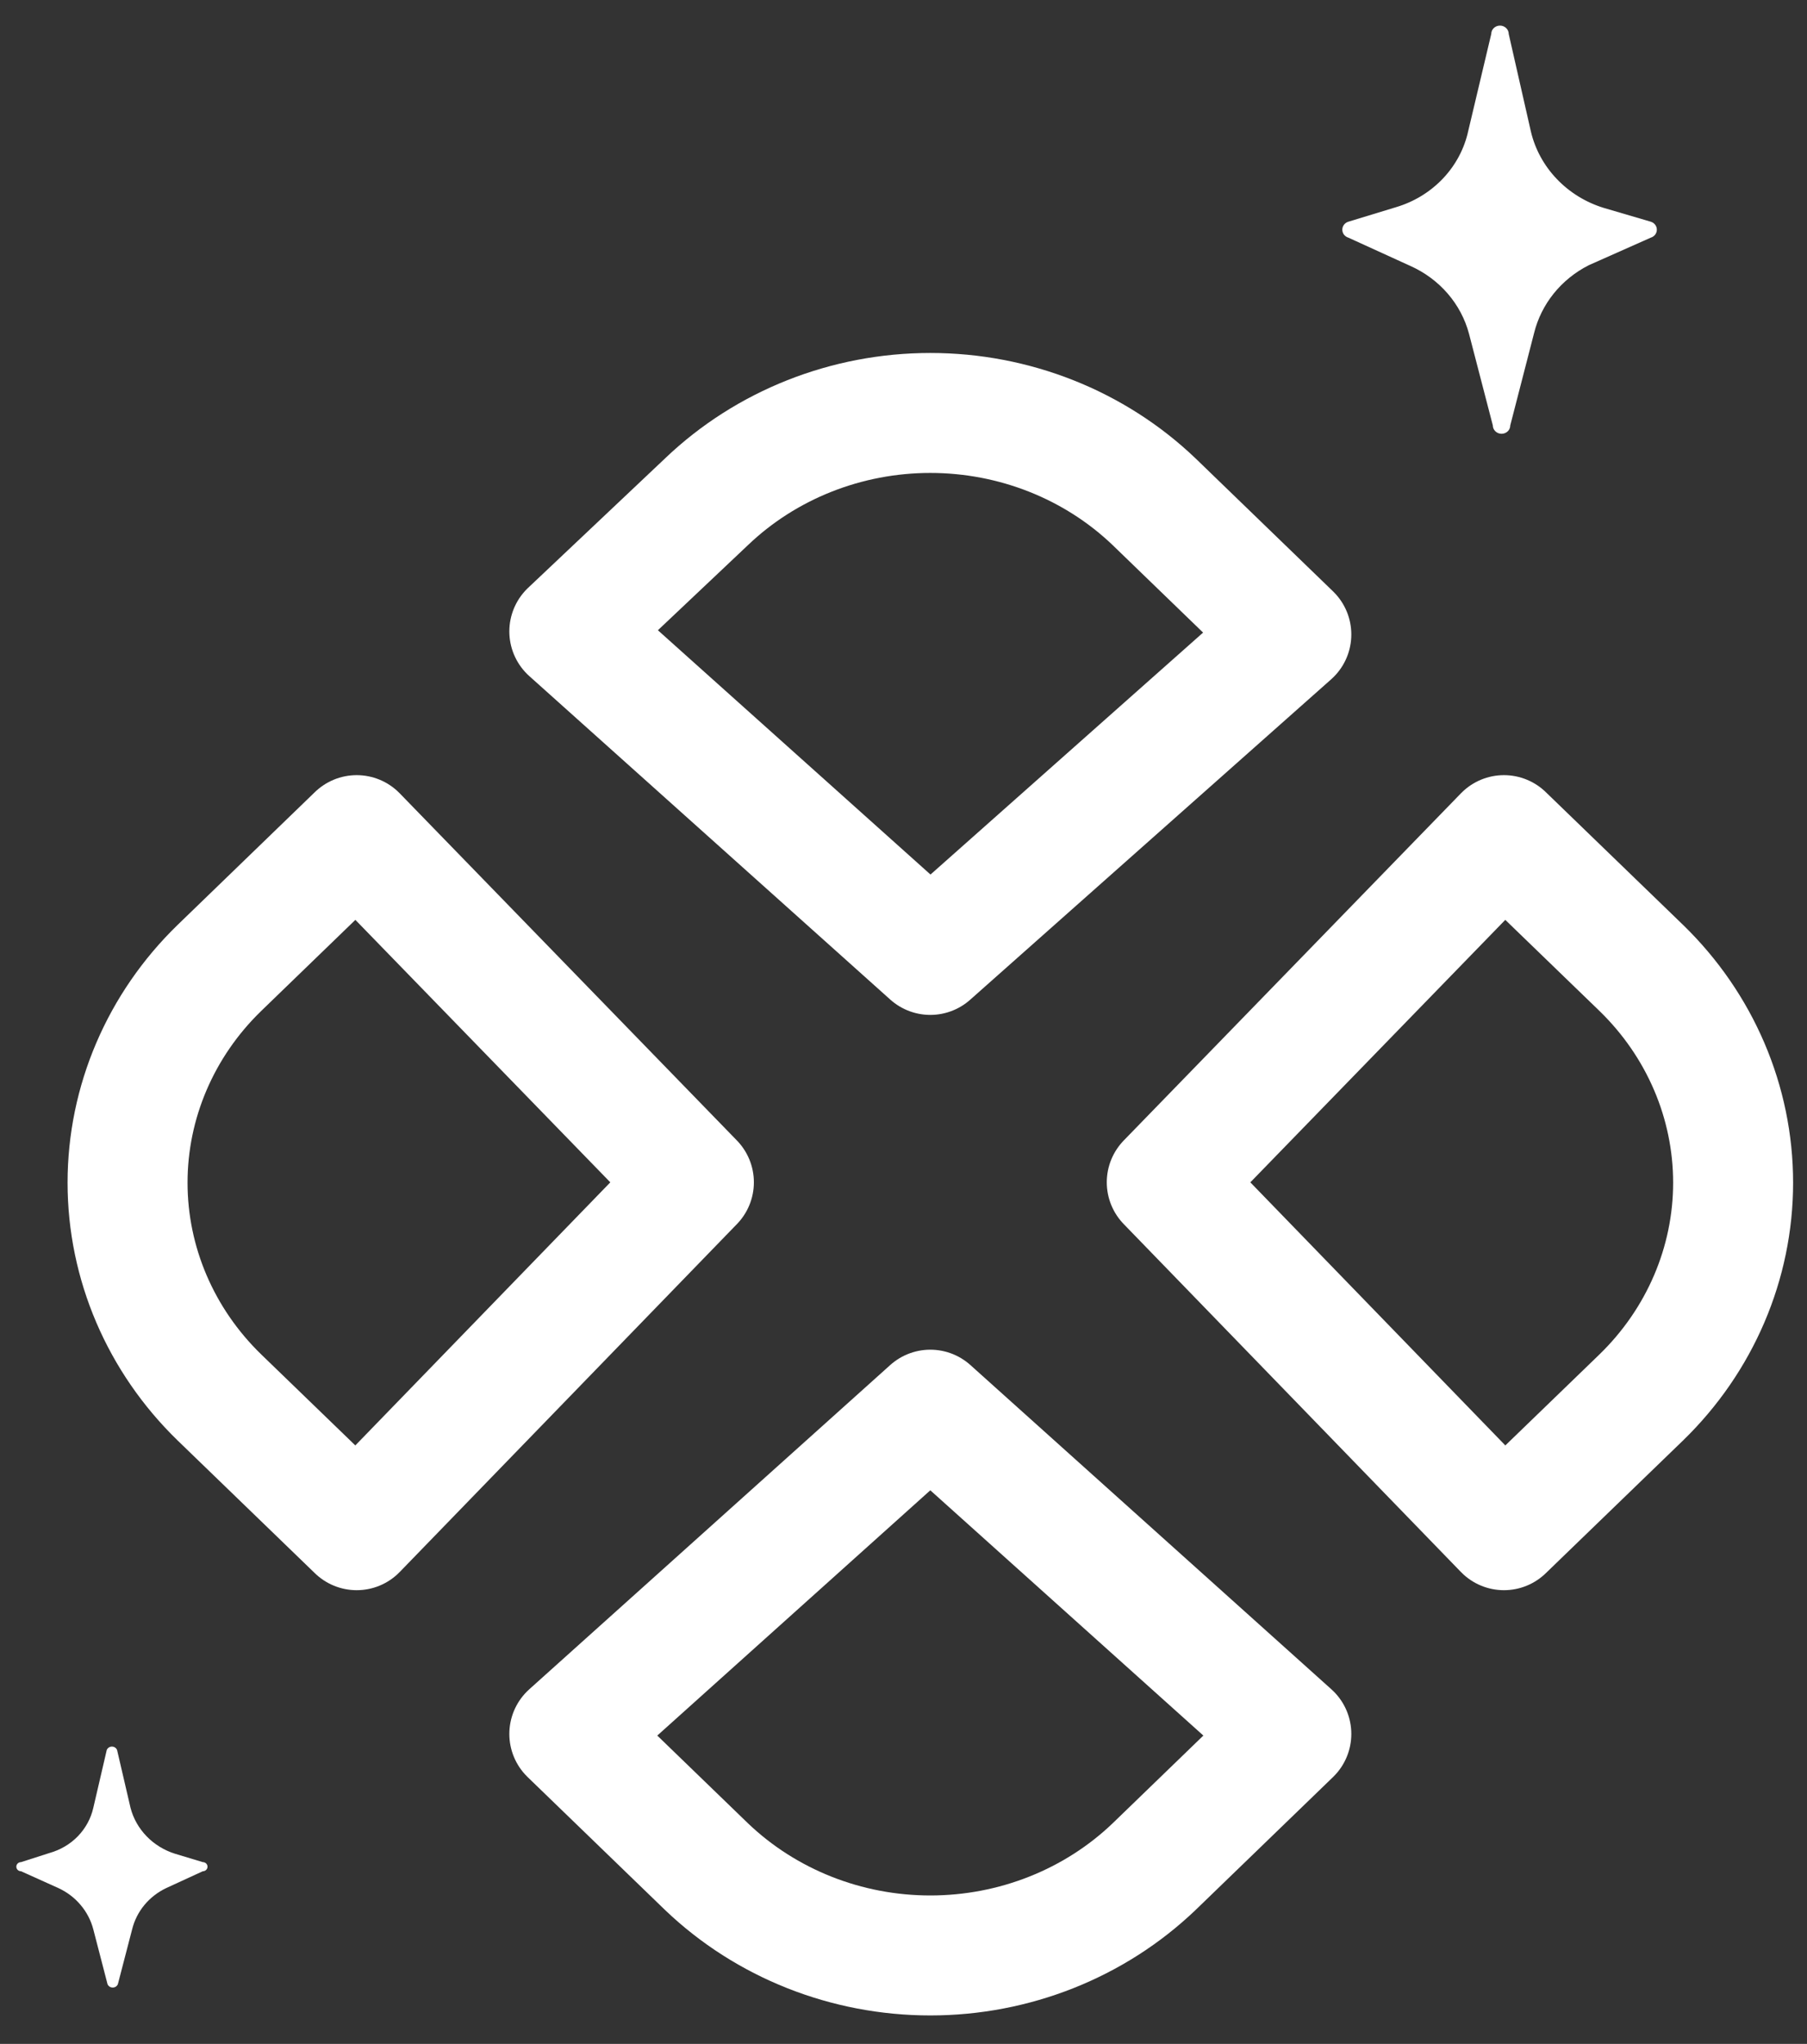
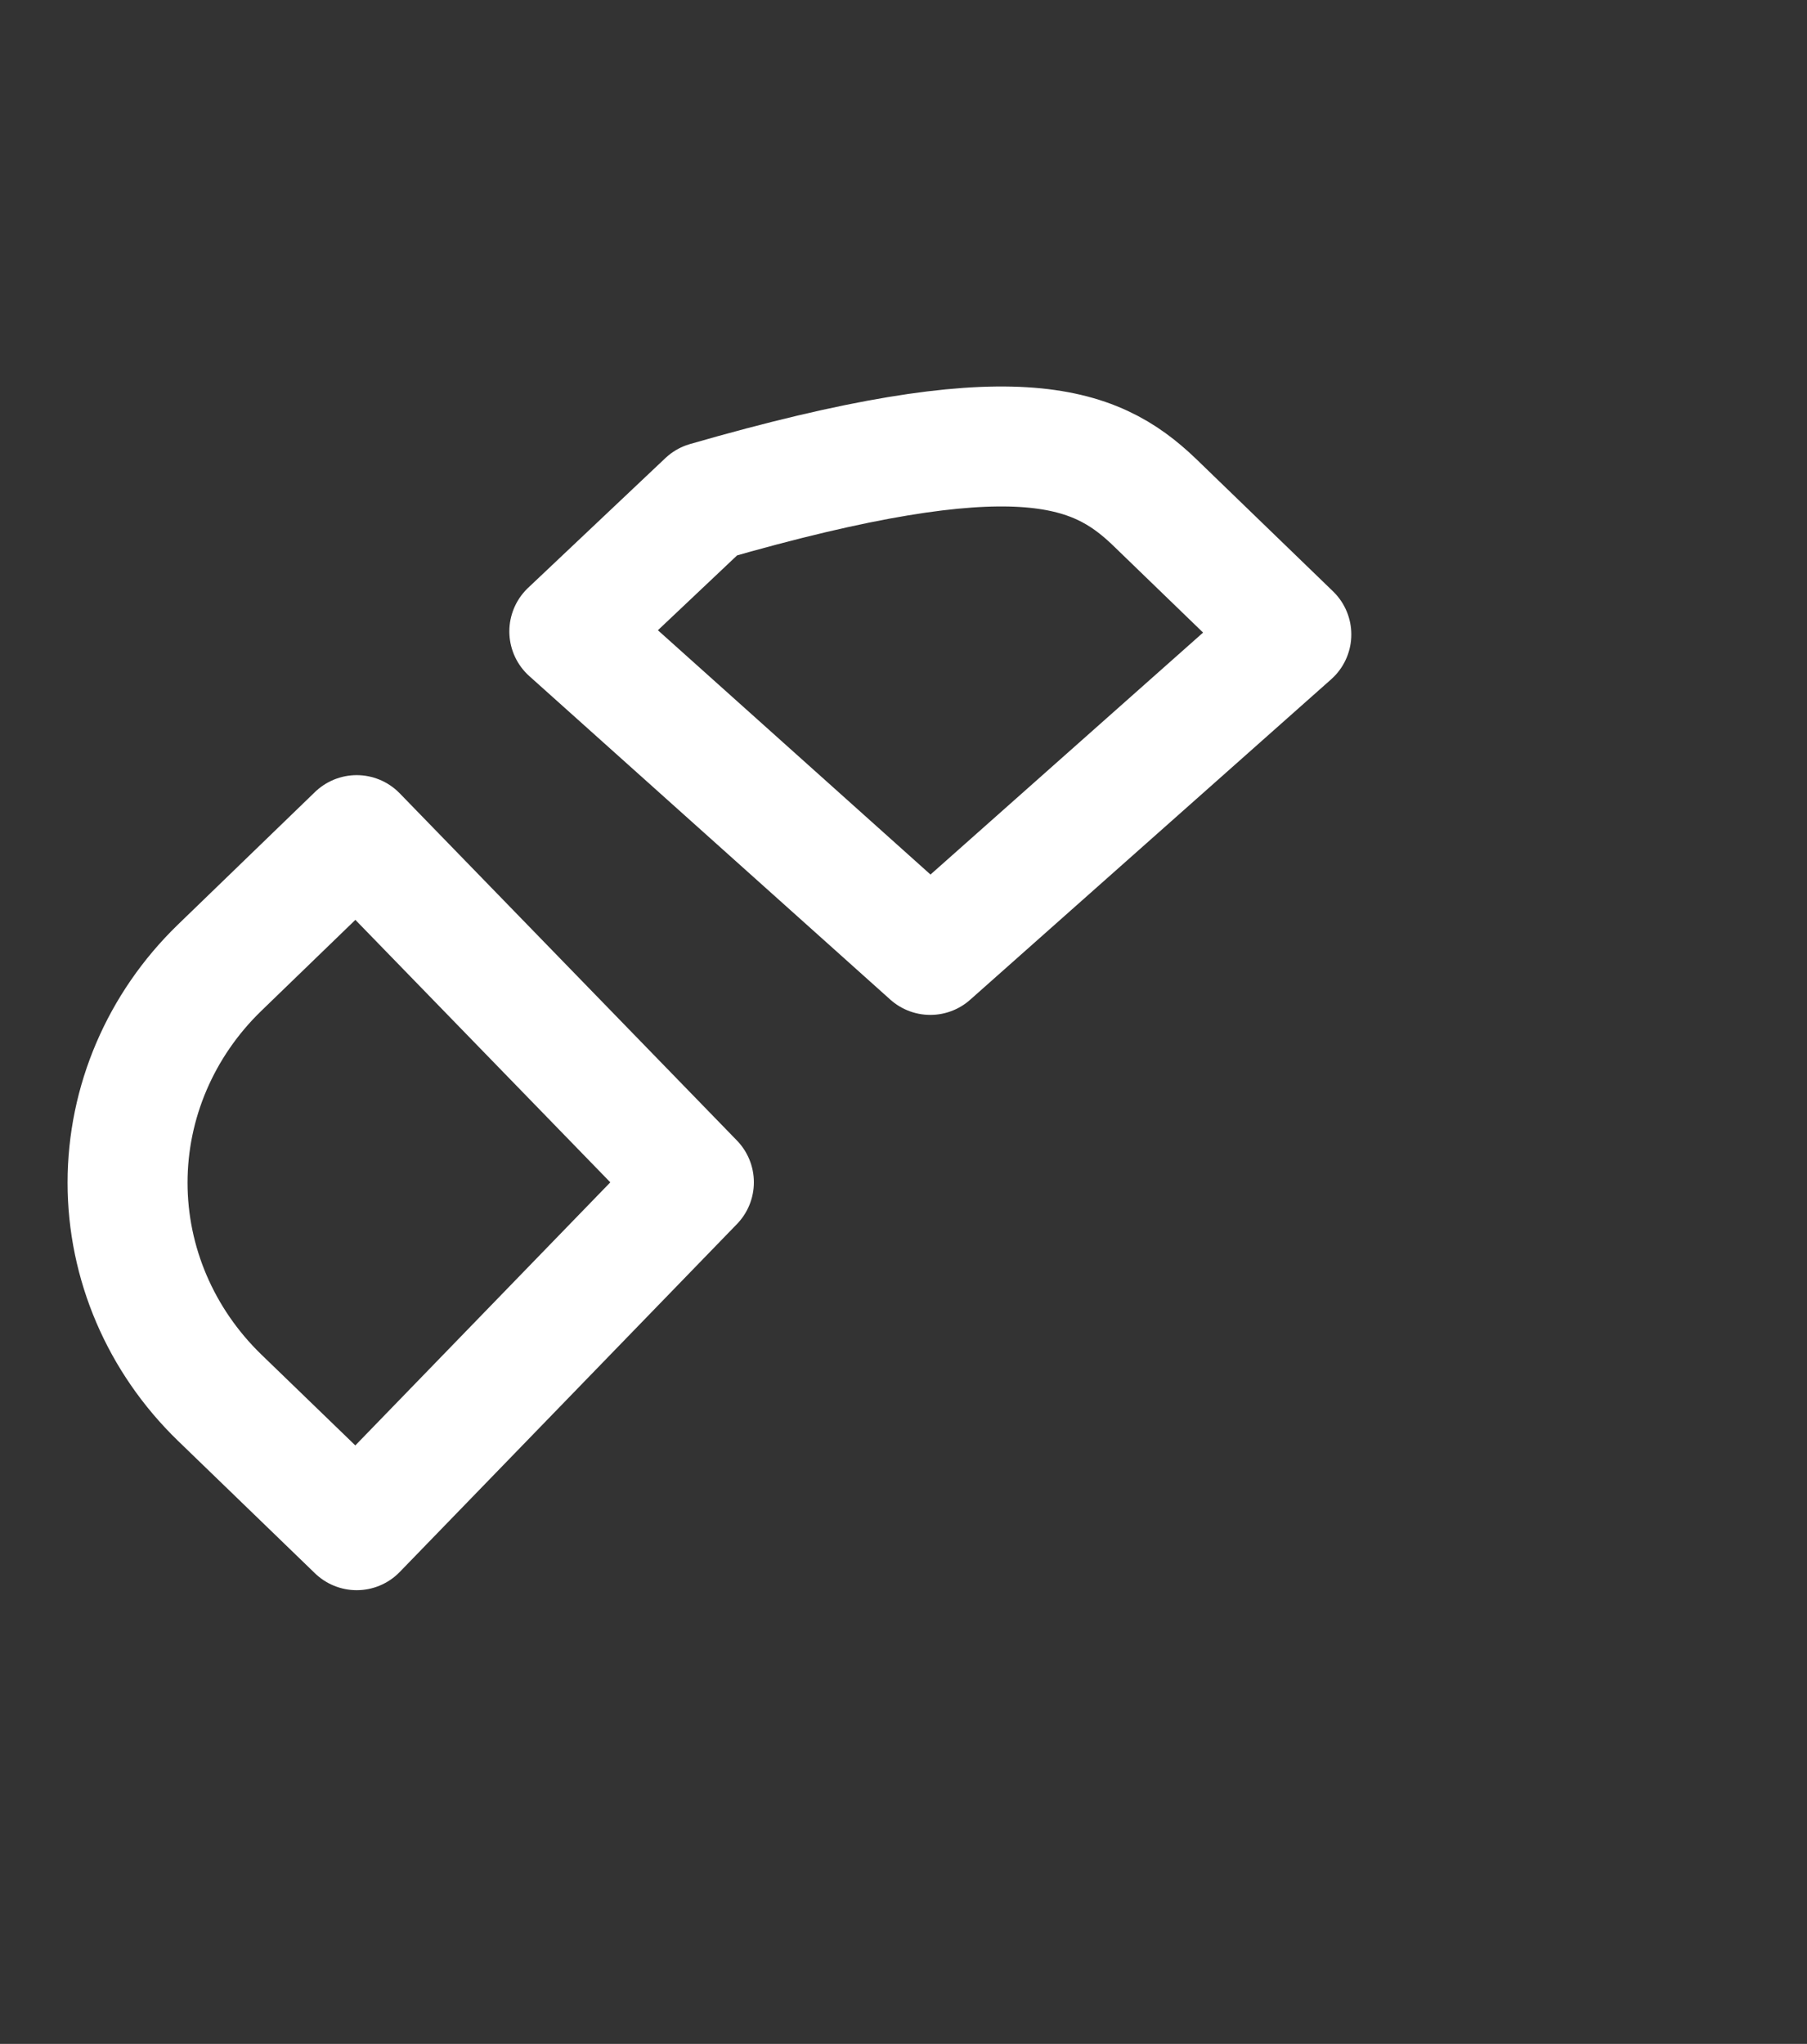
<svg xmlns="http://www.w3.org/2000/svg" width="61" height="69" viewBox="0 0 61 69" fill="none">
  <rect x="0" y="0" width="61" height="69" fill="#333333" stroke="none" />
-   <path d="M50.77 51.658L39.387 39.913L50.77 28.193L55.404 32.675C57.391 34.604 58.506 37.21 58.506 39.926C58.506 42.641 57.391 45.247 55.404 47.177L50.77 51.658Z" stroke="white" stroke-width="4.05" stroke-linecap="round" stroke-linejoin="round" />
  <path d="M12.041 51.658L7.408 47.177C5.42 45.247 4.306 42.641 4.306 39.926C4.306 37.21 5.42 34.604 7.408 32.675L12.041 28.193L23.424 39.913L12.041 51.658Z" stroke="white" stroke-width="4.05" stroke-linecap="round" stroke-linejoin="round" />
-   <path d="M31.405 32.237L19.219 21.316L23.852 16.937C25.86 15.018 28.575 13.941 31.405 13.941C34.236 13.941 36.951 15.018 38.958 16.937L43.592 21.419L31.405 32.237Z" stroke="white" stroke-width="4.05" stroke-linecap="round" stroke-linejoin="round" />
-   <path d="M23.852 63.018L19.219 58.536L31.405 47.589L43.592 58.536L38.958 63.018C36.951 64.937 34.236 66.014 31.405 66.014C28.575 66.014 25.86 64.937 23.852 63.018V63.018Z" stroke="white" stroke-width="4.05" stroke-linecap="round" stroke-linejoin="round" />
-   <path d="M53.636 8.952L55.724 8.024C55.784 8.006 55.837 7.97 55.874 7.922C55.911 7.873 55.931 7.814 55.931 7.754C55.931 7.694 55.911 7.635 55.874 7.586C55.837 7.537 55.784 7.502 55.724 7.484L54.144 7.02C53.536 6.834 52.989 6.498 52.557 6.046C52.125 5.595 51.822 5.042 51.68 4.444L50.931 1.147C50.931 1.072 50.899 1 50.844 0.947C50.789 0.894 50.714 0.864 50.636 0.864C50.557 0.864 50.482 0.894 50.427 0.947C50.372 1 50.341 1.072 50.341 1.147L49.565 4.418C49.435 5.018 49.14 5.573 48.711 6.026C48.282 6.479 47.735 6.814 47.127 6.994L45.52 7.484C45.46 7.502 45.408 7.537 45.37 7.586C45.333 7.635 45.313 7.694 45.313 7.754C45.313 7.814 45.333 7.873 45.37 7.922C45.408 7.97 45.46 8.006 45.52 8.024L47.609 8.977C48.096 9.194 48.526 9.513 48.869 9.909C49.212 10.306 49.458 10.77 49.591 11.27L50.394 14.361C50.394 14.436 50.425 14.508 50.481 14.561C50.536 14.614 50.611 14.644 50.689 14.644C50.767 14.644 50.843 14.614 50.898 14.561C50.953 14.508 50.983 14.436 50.983 14.361L51.787 11.244C51.907 10.757 52.134 10.301 52.453 9.905C52.772 9.51 53.175 9.185 53.636 8.952Z" fill="white" />
-   <path d="M5.612 63.739L6.844 63.172C6.887 63.172 6.928 63.156 6.958 63.127C6.988 63.098 7.005 63.059 7.005 63.018C7.005 62.977 6.988 62.937 6.958 62.908C6.928 62.879 6.887 62.863 6.844 62.863L5.907 62.58C5.542 62.465 5.213 62.263 4.951 61.993C4.688 61.722 4.501 61.393 4.407 61.034L3.952 59.077C3.938 59.043 3.914 59.014 3.883 58.994C3.852 58.974 3.815 58.963 3.778 58.963C3.74 58.963 3.704 58.974 3.673 58.994C3.642 59.014 3.618 59.043 3.604 59.077L3.149 61.034C3.068 61.391 2.888 61.721 2.629 61.989C2.37 62.256 2.04 62.451 1.675 62.554L0.712 62.863C0.669 62.863 0.628 62.879 0.598 62.908C0.568 62.937 0.551 62.977 0.551 63.018C0.551 63.059 0.568 63.098 0.598 63.127C0.628 63.156 0.669 63.172 0.712 63.172L1.97 63.739C2.261 63.873 2.517 64.067 2.72 64.308C2.924 64.548 3.07 64.829 3.149 65.13L3.63 66.984C3.644 67.018 3.669 67.046 3.7 67.067C3.731 67.087 3.767 67.097 3.804 67.097C3.842 67.097 3.879 67.087 3.91 67.067C3.941 67.046 3.965 67.018 3.979 66.984L4.461 65.13C4.535 64.831 4.676 64.551 4.875 64.31C5.074 64.07 5.326 63.875 5.612 63.739Z" fill="white" />
+   <path d="M31.405 32.237L19.219 21.316L23.852 16.937C34.236 13.941 36.951 15.018 38.958 16.937L43.592 21.419L31.405 32.237Z" stroke="white" stroke-width="4.05" stroke-linecap="round" stroke-linejoin="round" />
</svg>